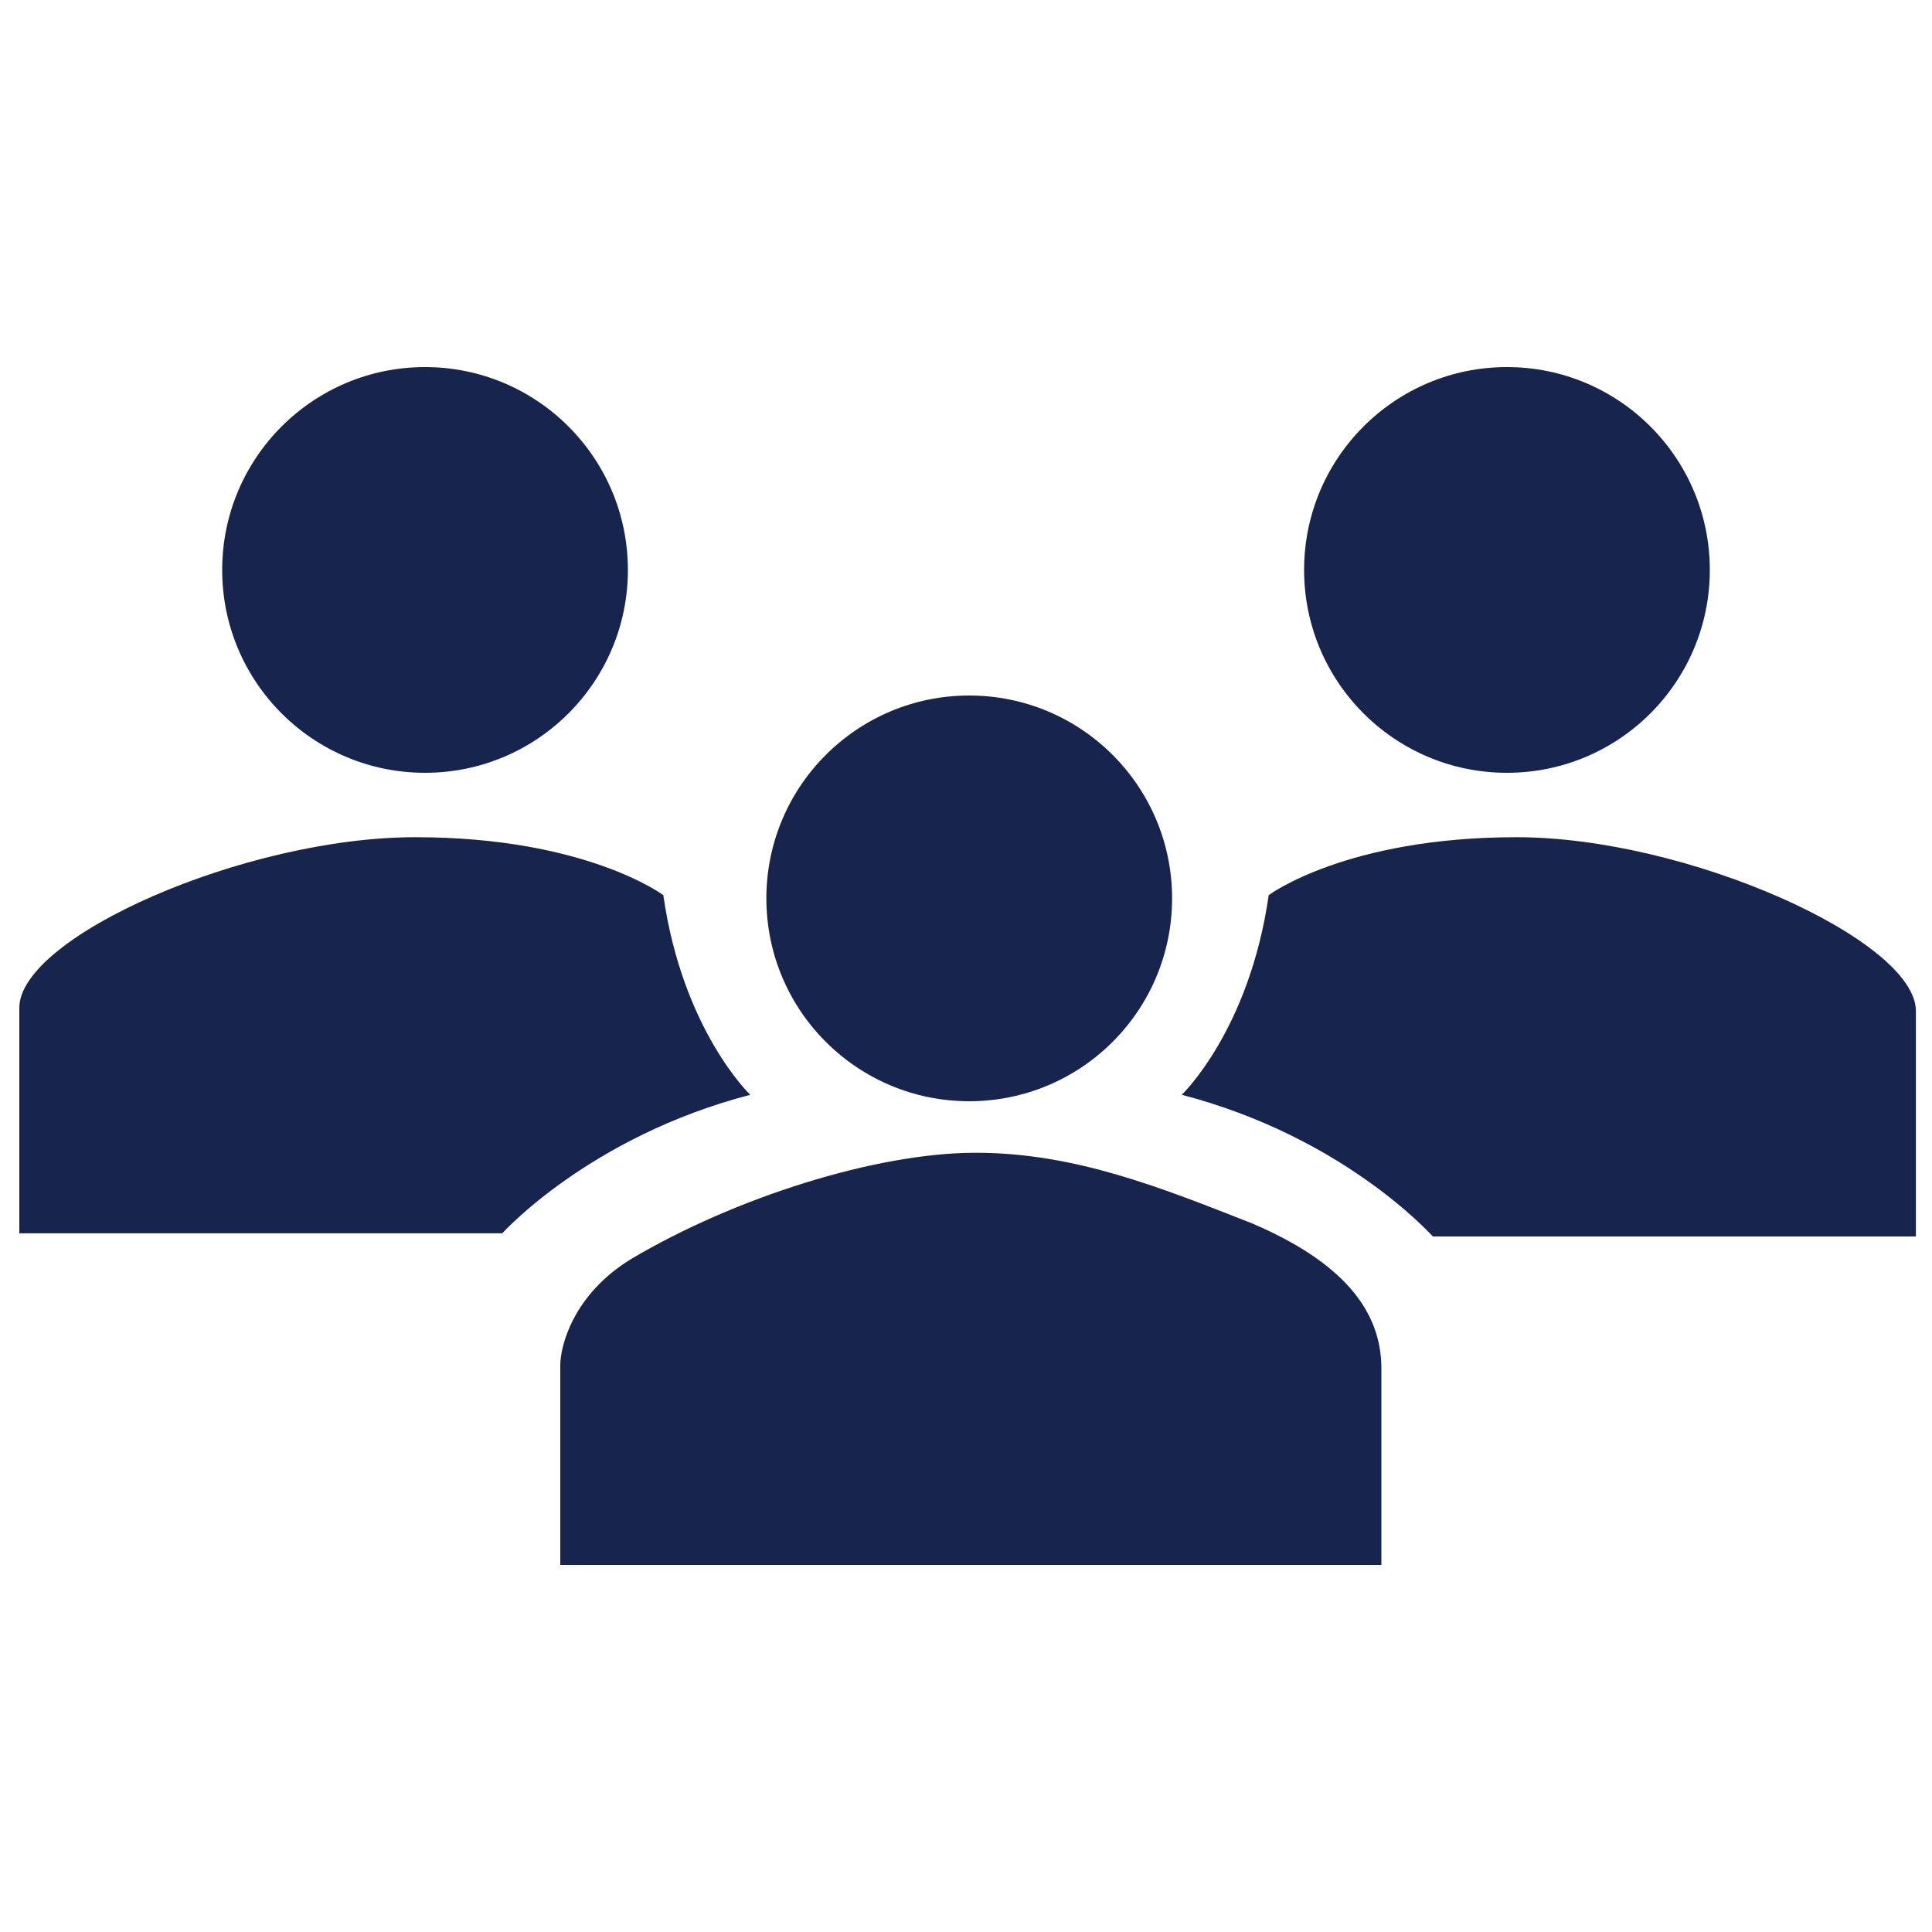
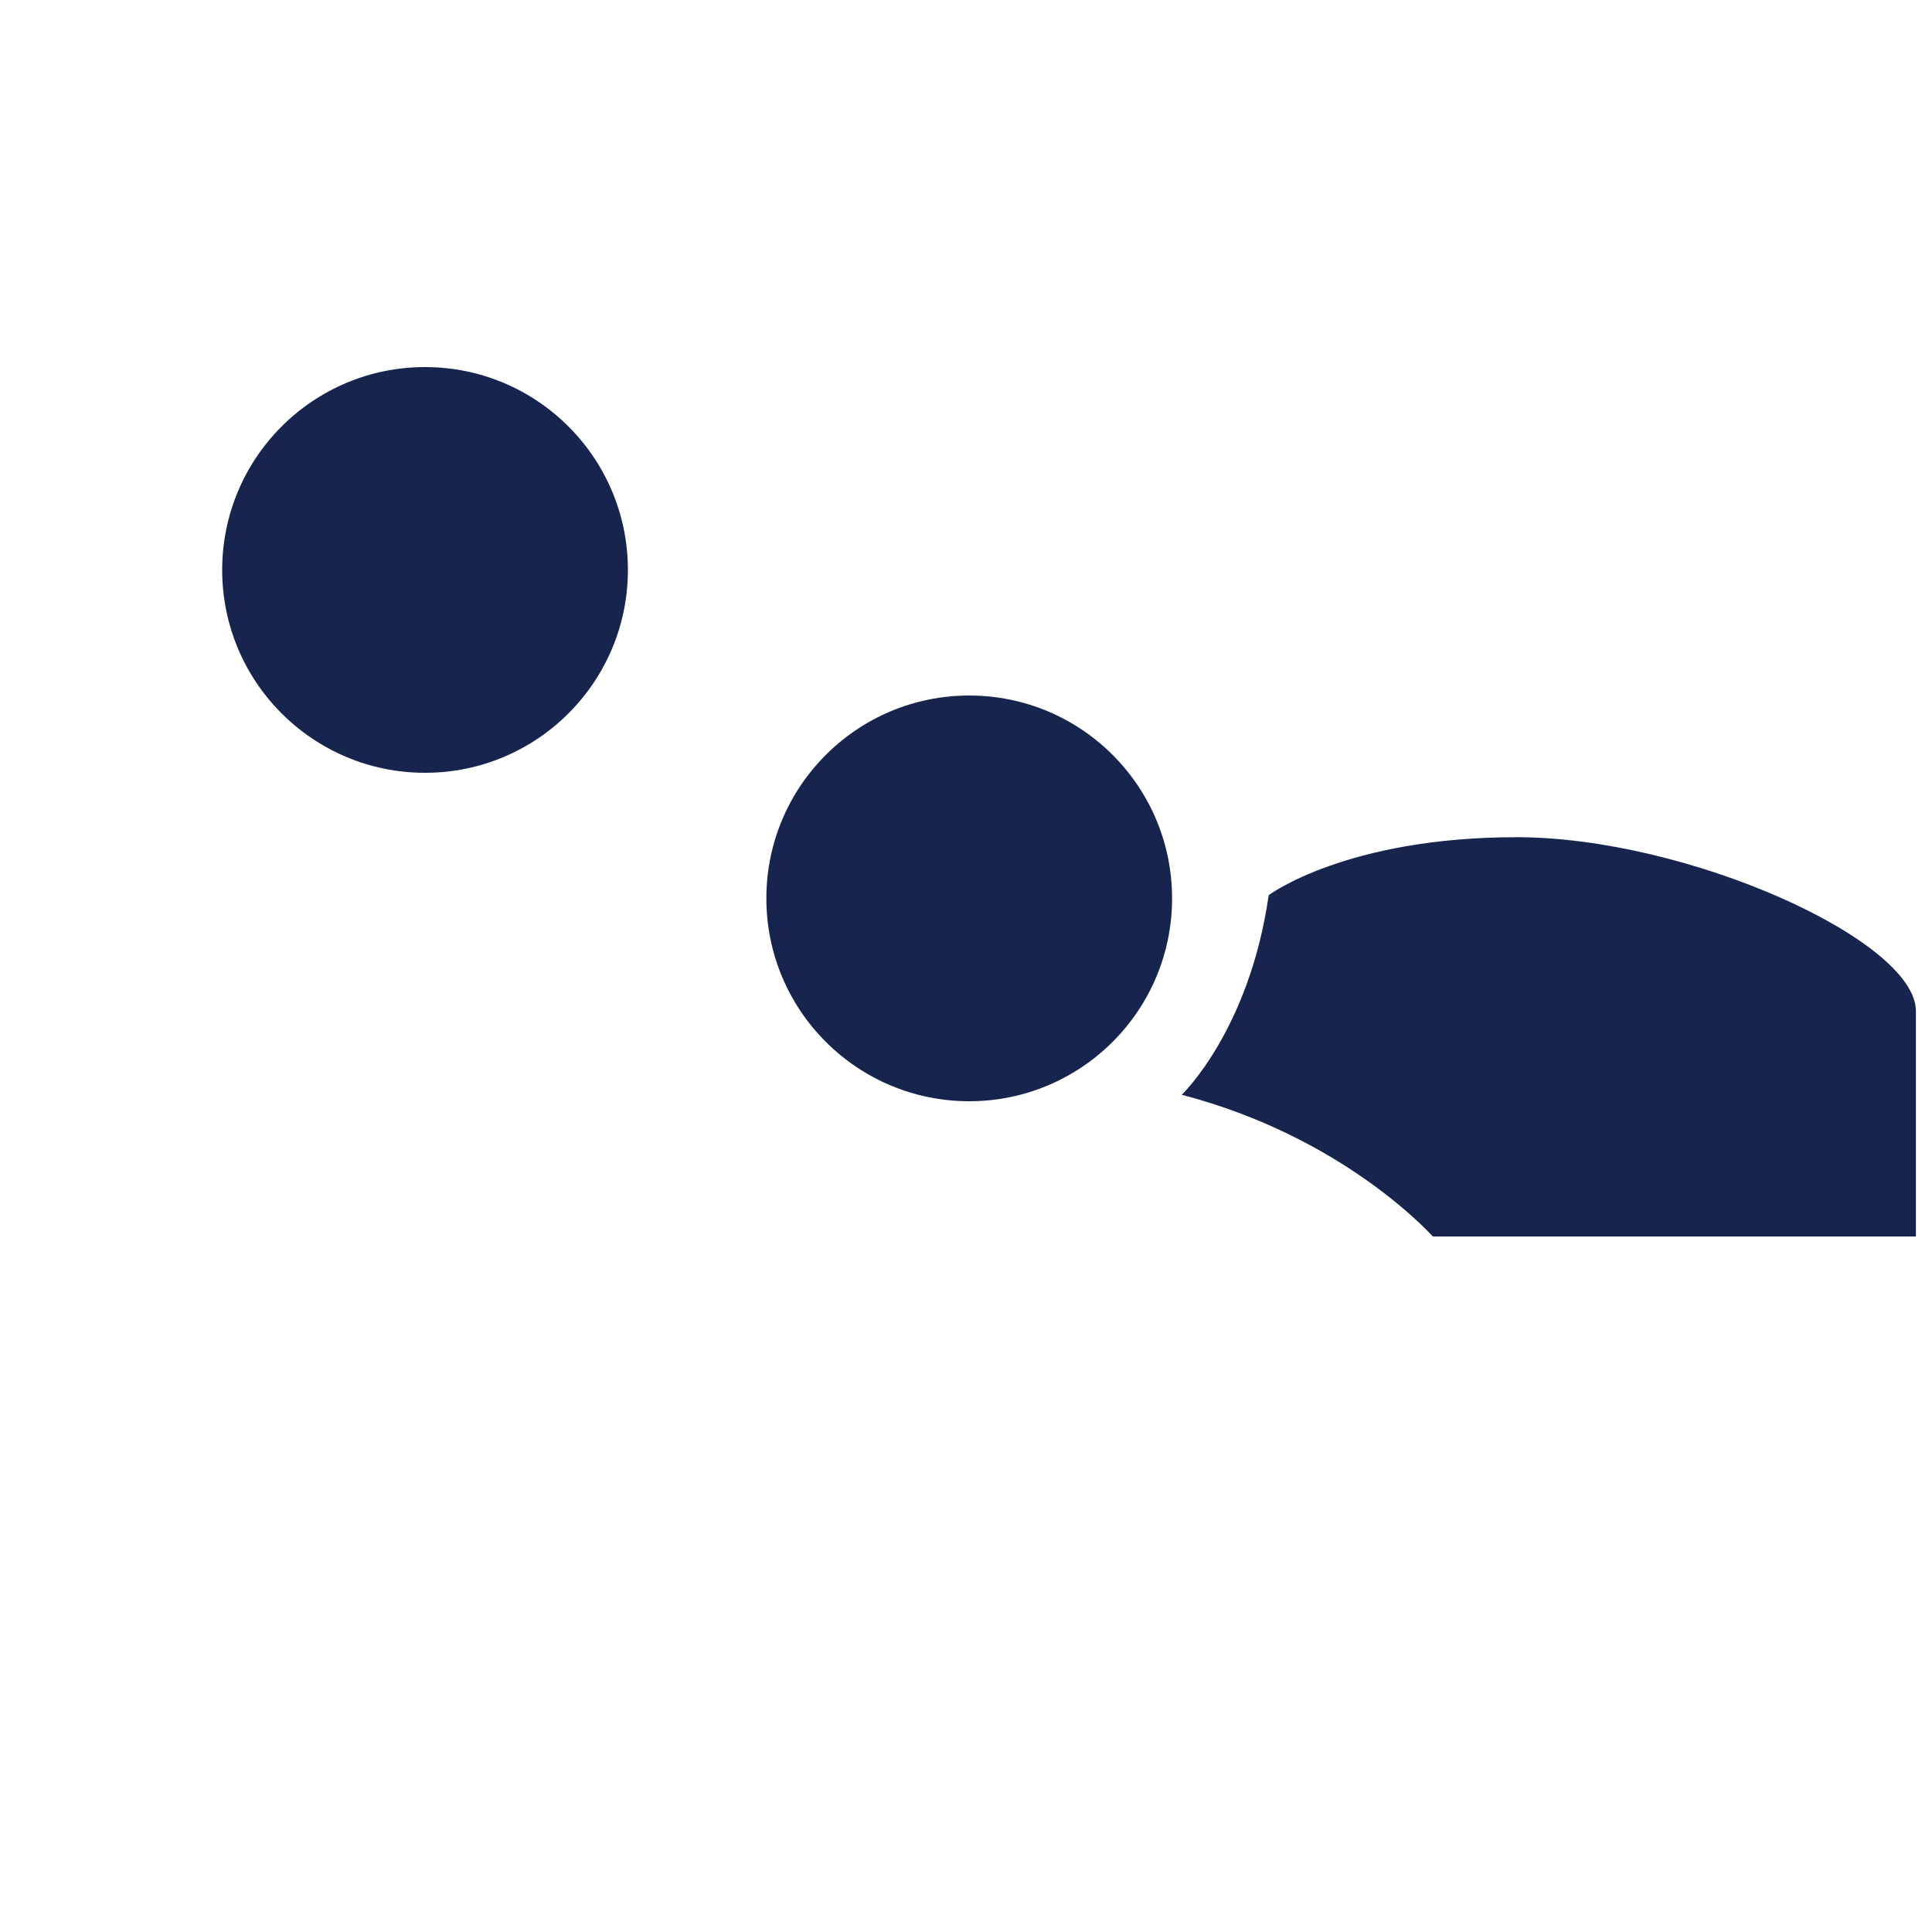
<svg xmlns="http://www.w3.org/2000/svg" version="1.1" id="S_ScatterBrushIdentity_27x11_N_2x" x="0px" y="0px" viewBox="0 0 60 60" style="enable-background:new 0 0 60 60;" xml:space="preserve">
  <style type="text/css">
	.st0{fill:#17244E;}
</style>
  <g>
    <g>
      <circle class="st0" cx="30.1" cy="27.9" r="6.3" />
      <circle class="st0" cx="13.2" cy="17.7" r="6.3" />
-       <circle class="st0" cx="46.8" cy="17.7" r="6.3" />
-       <path class="st0" d="M17.4,48.6h25.5c0,0,0-4.3,0-6.1s-1.2-3.3-4-4.5c-2.8-1.1-5.5-2.2-8.6-2.2s-7.5,1.4-10.7,3.3    c-1.8,1.1-2.2,2.7-2.2,3.3S17.4,48.6,17.4,48.6z" />
    </g>
    <path class="st0" d="M36.7,34c0,0,2.1-2,2.7-6.2c0,0,2.4-1.8,7.7-1.8s12.4,3.2,12.4,5.4s0,7,0,7h-15C44.4,38.3,41.7,35.3,36.7,34z" />
-     <path class="st0" d="M23.3,34c0,0-2.1-2-2.7-6.2c0,0-2.4-1.8-7.7-1.8S0.6,29.1,0.6,31.3s0,7,0,7h15C15.6,38.3,18.3,35.3,23.3,34z" />
  </g>
</svg>